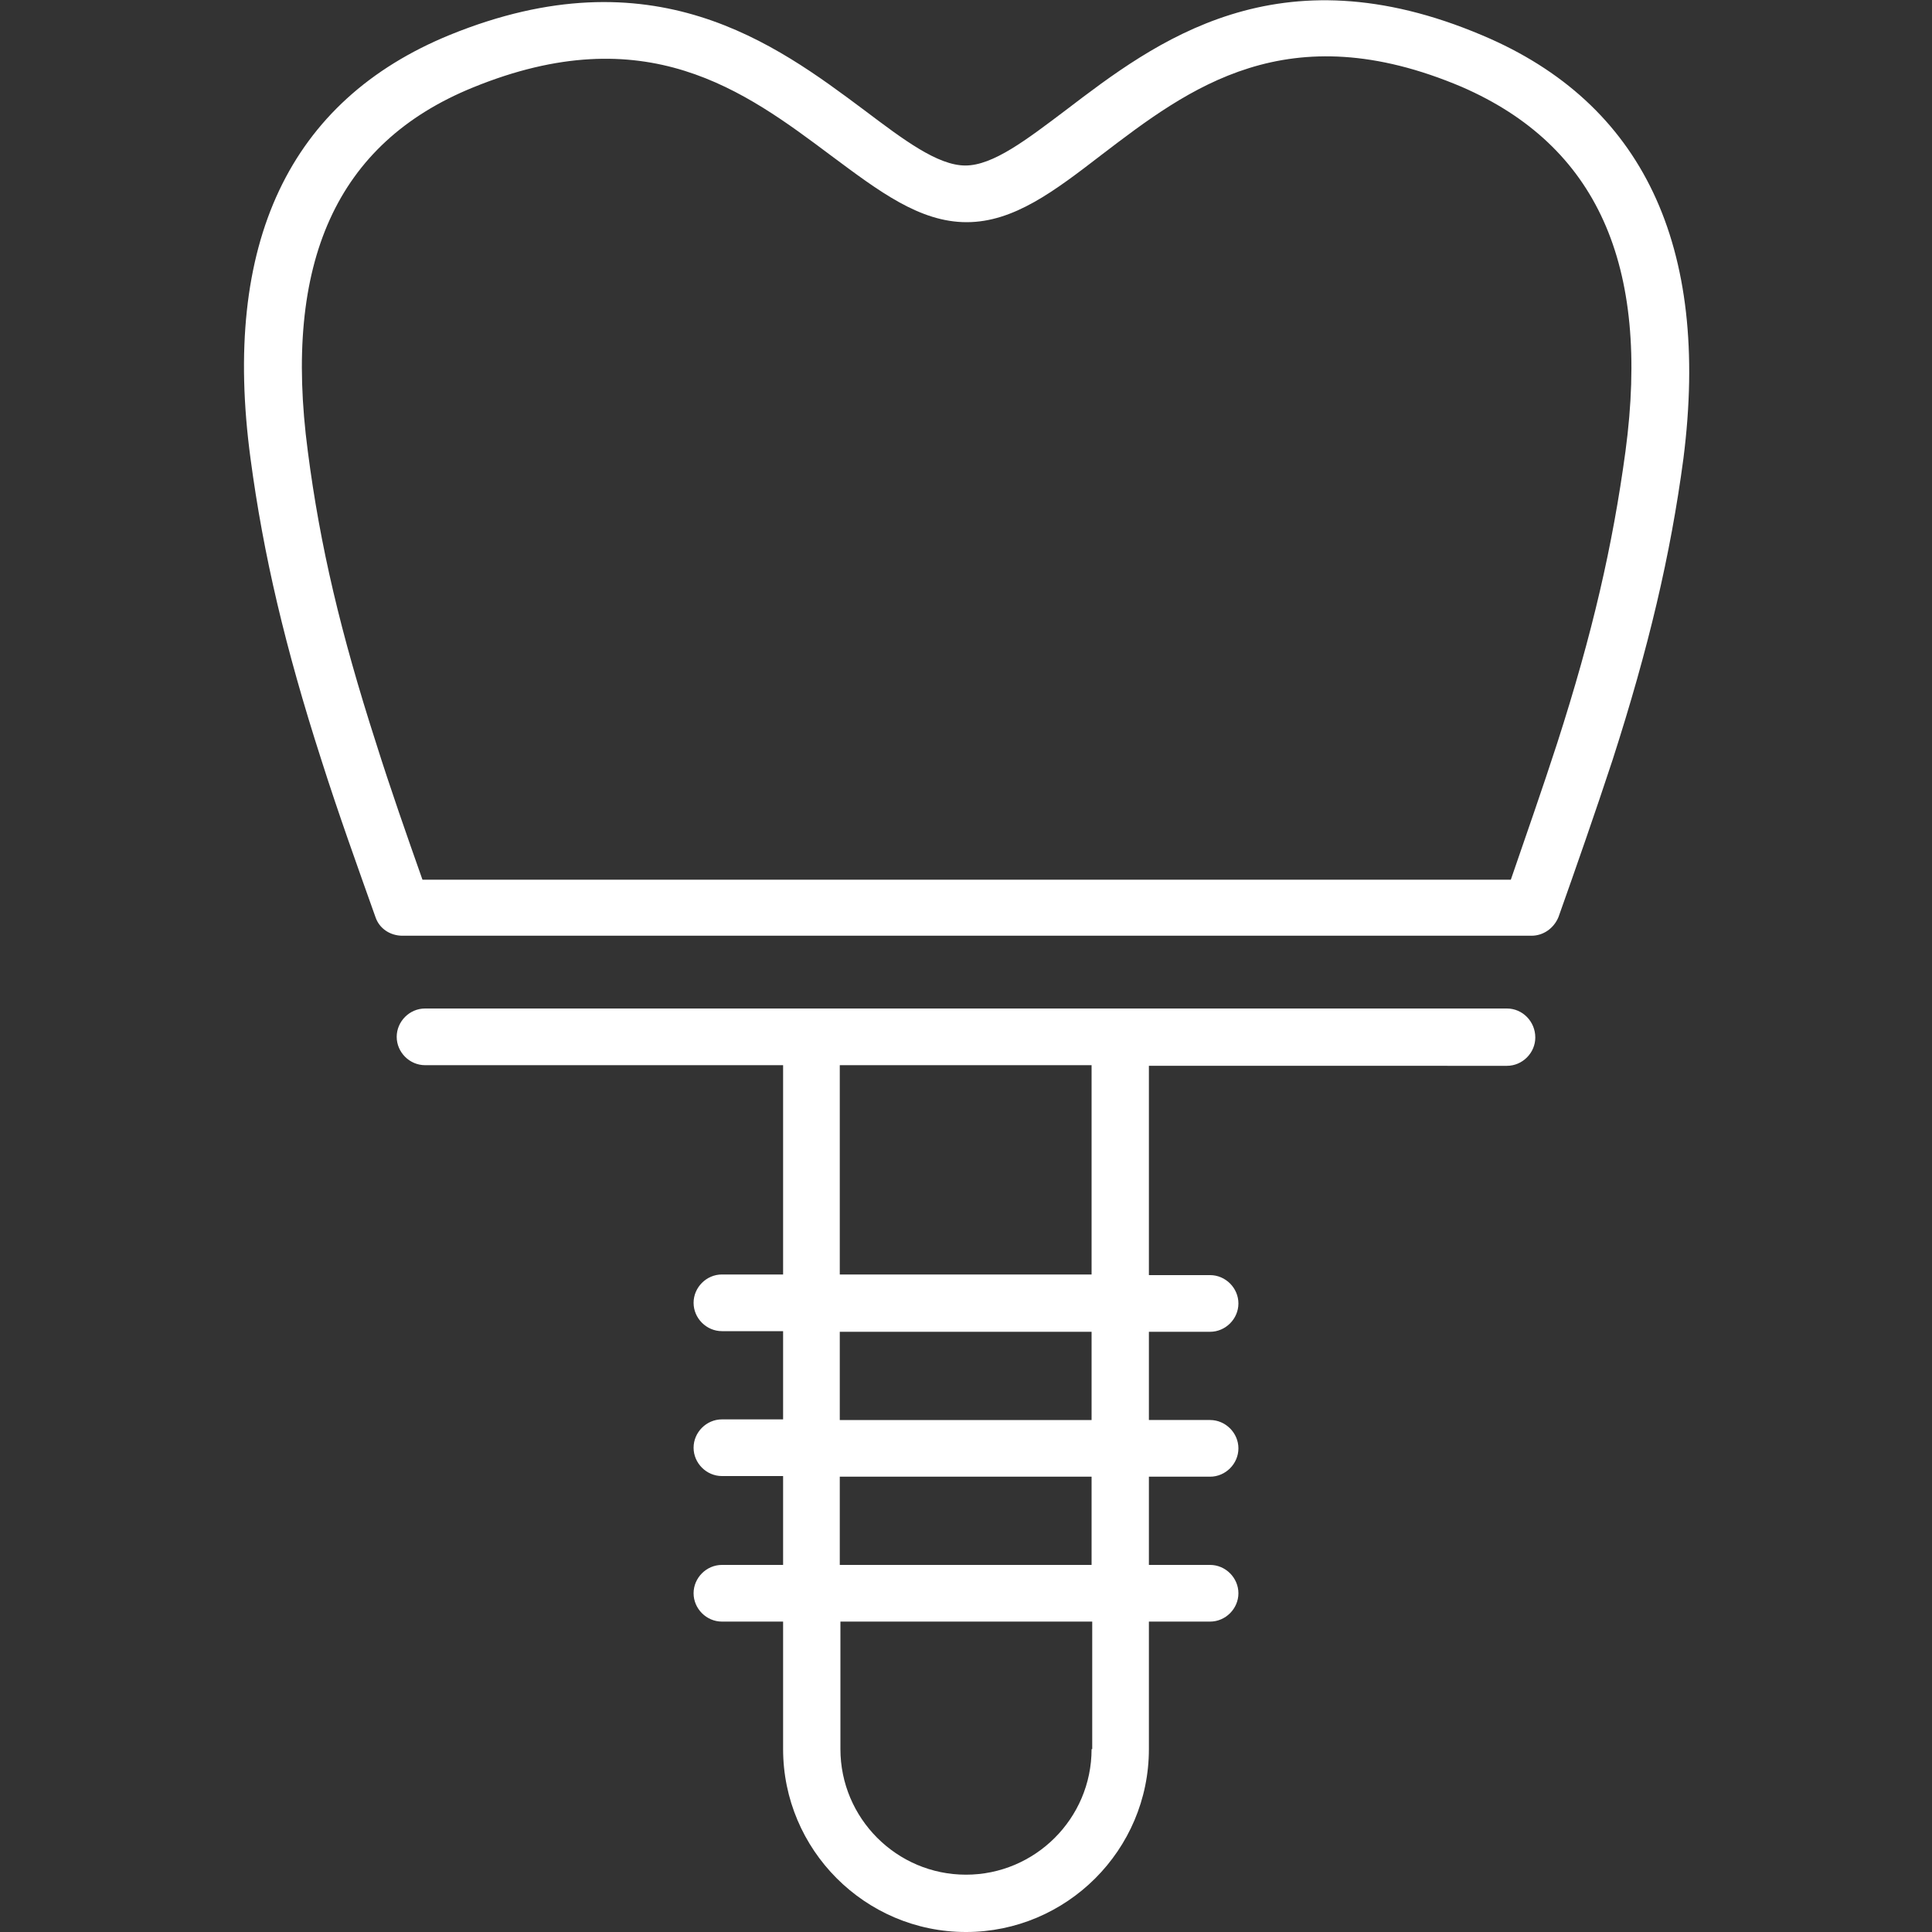
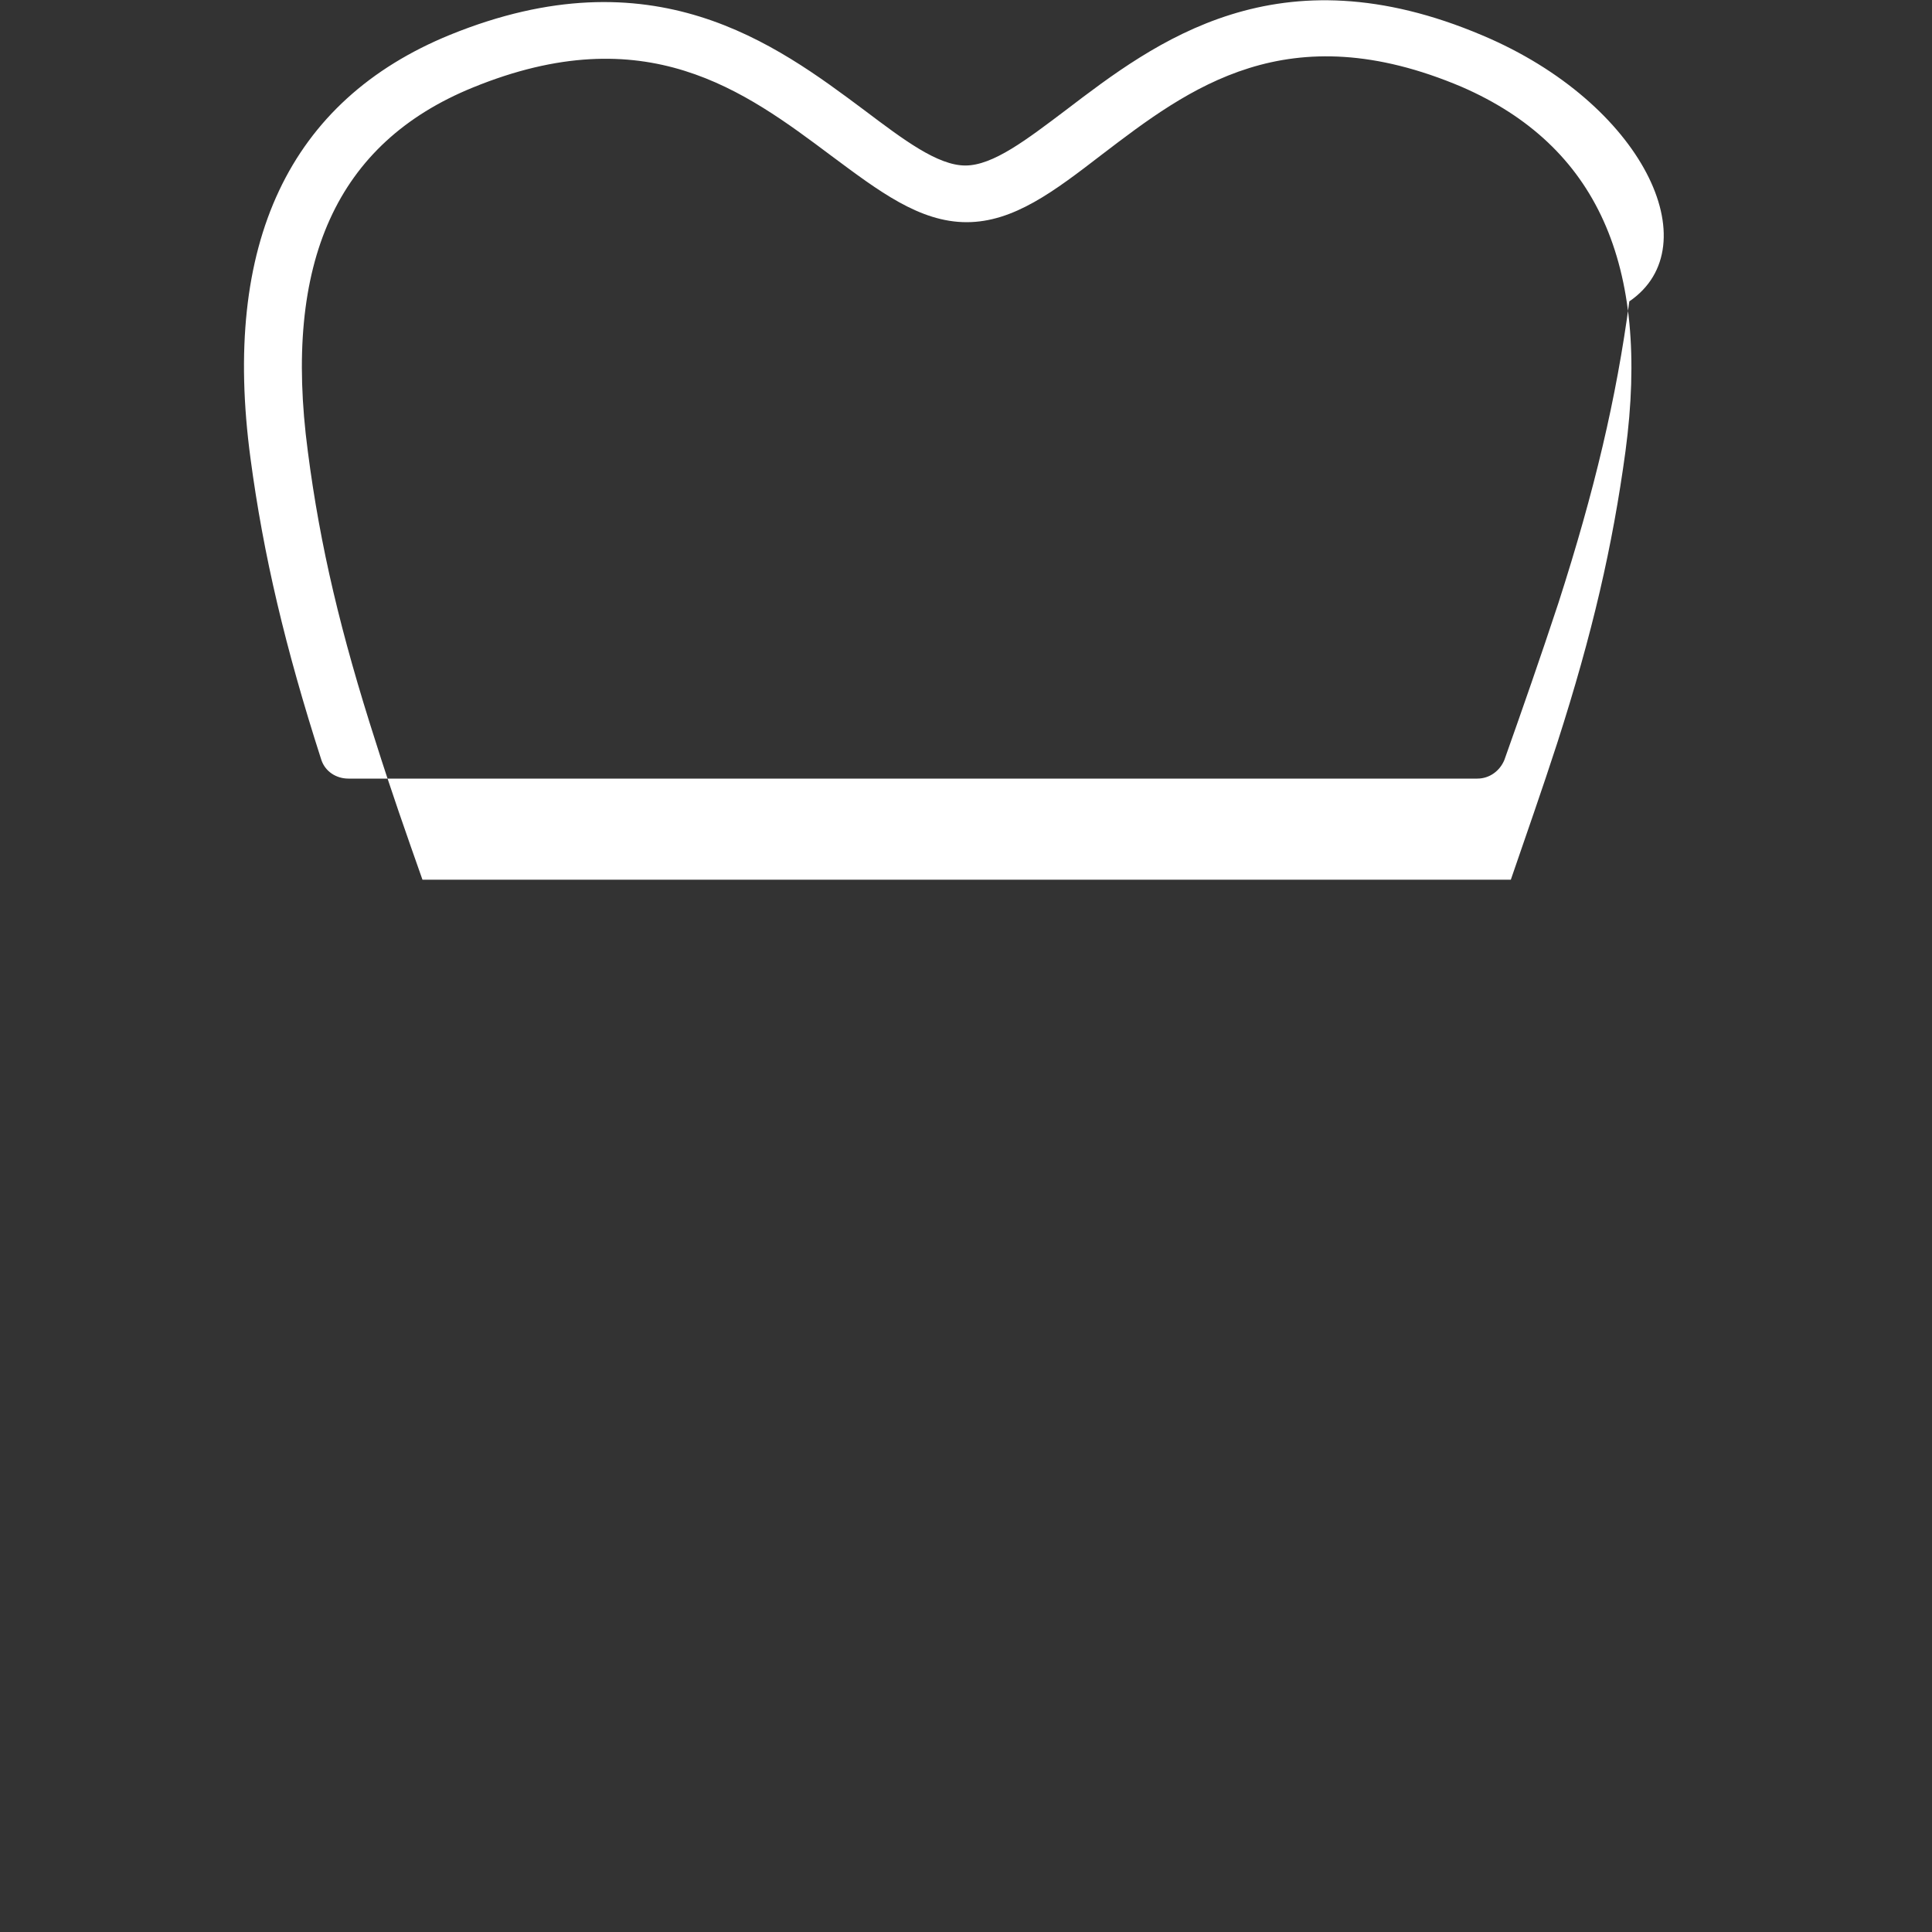
<svg xmlns="http://www.w3.org/2000/svg" version="1.1" id="レイヤー_1" x="0px" y="0px" viewBox="0 0 300 300" style="enable-background:new 0 0 300 300;" xml:space="preserve">
  <rect x="0" y="0" width="300" height="300" fill="#333333" stroke="none" />
  <style type="text/css">
	.st0{fill:#FFFFFF;}
</style>
  <g>
-     <path class="st0" d="M230.2,5.5c-31.8-13.5-50.8,1-64.7,11.6c-6.1,4.6-11.3,8.6-15.6,8.6s-9.6-4-15.7-8.6   C120.4,6.8,101.4-7.4,69.9,5.4c-25,10.2-35.5,32.4-31,65.8c2,15,5.4,29.4,11,46.8c2.6,8.2,5.7,16.8,8.4,24.4   c0.6,1.8,2.3,2.9,4.2,2.9h175.3c1.9,0,3.5-1.2,4.2-2.9c2.7-7.6,5.7-16.2,8.4-24.4c5.6-17.4,9-31.8,11-46.8   C265.6,38.2,255.1,16,230.2,5.5z M252.4,70.1c-2,14.7-5.1,28.2-10.6,45.3c-2.3,7.1-4.9,14.5-7.2,21.2h-169   c-2.4-6.8-5-14.2-7.2-21.2c-5.5-17.1-8.7-30.6-10.6-45.3c-3.9-29.4,4.5-47.9,25.6-56.5c26.9-11,42.2,0.5,55.7,10.6   c7.4,5.5,13.7,10.3,21,10.3s13.6-4.8,21-10.5c13.5-10.3,28.8-22,55.9-10.5C247.9,22.6,256.3,41,252.4,70.1z" />
-     <path class="st0" d="M234,156.6H66c-2.4,0-4.4,2-4.4,4.4s2,4.4,4.4,4.4h55.6v32.5h-9.5c-2.4,0-4.4,2-4.4,4.4s2,4.4,4.4,4.4h9.5   v13.7h-9.5c-2.4,0-4.4,2-4.4,4.4s2,4.4,4.4,4.4h9.5V243h-9.5c-2.4,0-4.4,2-4.4,4.4s2,4.4,4.4,4.4h9.5v19.8   c0,15.6,12.7,28.4,28.4,28.4c15.6,0,28.4-12.7,28.4-28.4v-19.8h9.5c2.4,0,4.4-2,4.4-4.4s-2-4.4-4.4-4.4h-9.5v-13.7h9.5   c2.4,0,4.4-2,4.4-4.4s-2-4.4-4.4-4.4h-9.5v-13.7h9.5c2.4,0,4.4-2,4.4-4.4s-2-4.4-4.4-4.4h-9.5v-32.5H234c2.4,0,4.4-2,4.4-4.4   C238.4,158.6,236.4,156.6,234,156.6z M169.5,271.6c0,10.8-8.8,19.5-19.5,19.5c-10.8,0-19.5-8.8-19.5-19.5v-19.8h39.1v19.8H169.5z    M169.5,243h-39.1v-13.7h39.1V243z M169.5,220.5h-39.1v-13.7h39.1V220.5z M169.5,197.9h-39.1v-32.5h39.1V197.9z" />
+     <path class="st0" d="M230.2,5.5c-31.8-13.5-50.8,1-64.7,11.6c-6.1,4.6-11.3,8.6-15.6,8.6s-9.6-4-15.7-8.6   C120.4,6.8,101.4-7.4,69.9,5.4c-25,10.2-35.5,32.4-31,65.8c2,15,5.4,29.4,11,46.8c0.6,1.8,2.3,2.9,4.2,2.9h175.3c1.9,0,3.5-1.2,4.2-2.9c2.7-7.6,5.7-16.2,8.4-24.4c5.6-17.4,9-31.8,11-46.8   C265.6,38.2,255.1,16,230.2,5.5z M252.4,70.1c-2,14.7-5.1,28.2-10.6,45.3c-2.3,7.1-4.9,14.5-7.2,21.2h-169   c-2.4-6.8-5-14.2-7.2-21.2c-5.5-17.1-8.7-30.6-10.6-45.3c-3.9-29.4,4.5-47.9,25.6-56.5c26.9-11,42.2,0.5,55.7,10.6   c7.4,5.5,13.7,10.3,21,10.3s13.6-4.8,21-10.5c13.5-10.3,28.8-22,55.9-10.5C247.9,22.6,256.3,41,252.4,70.1z" />
  </g>
</svg>